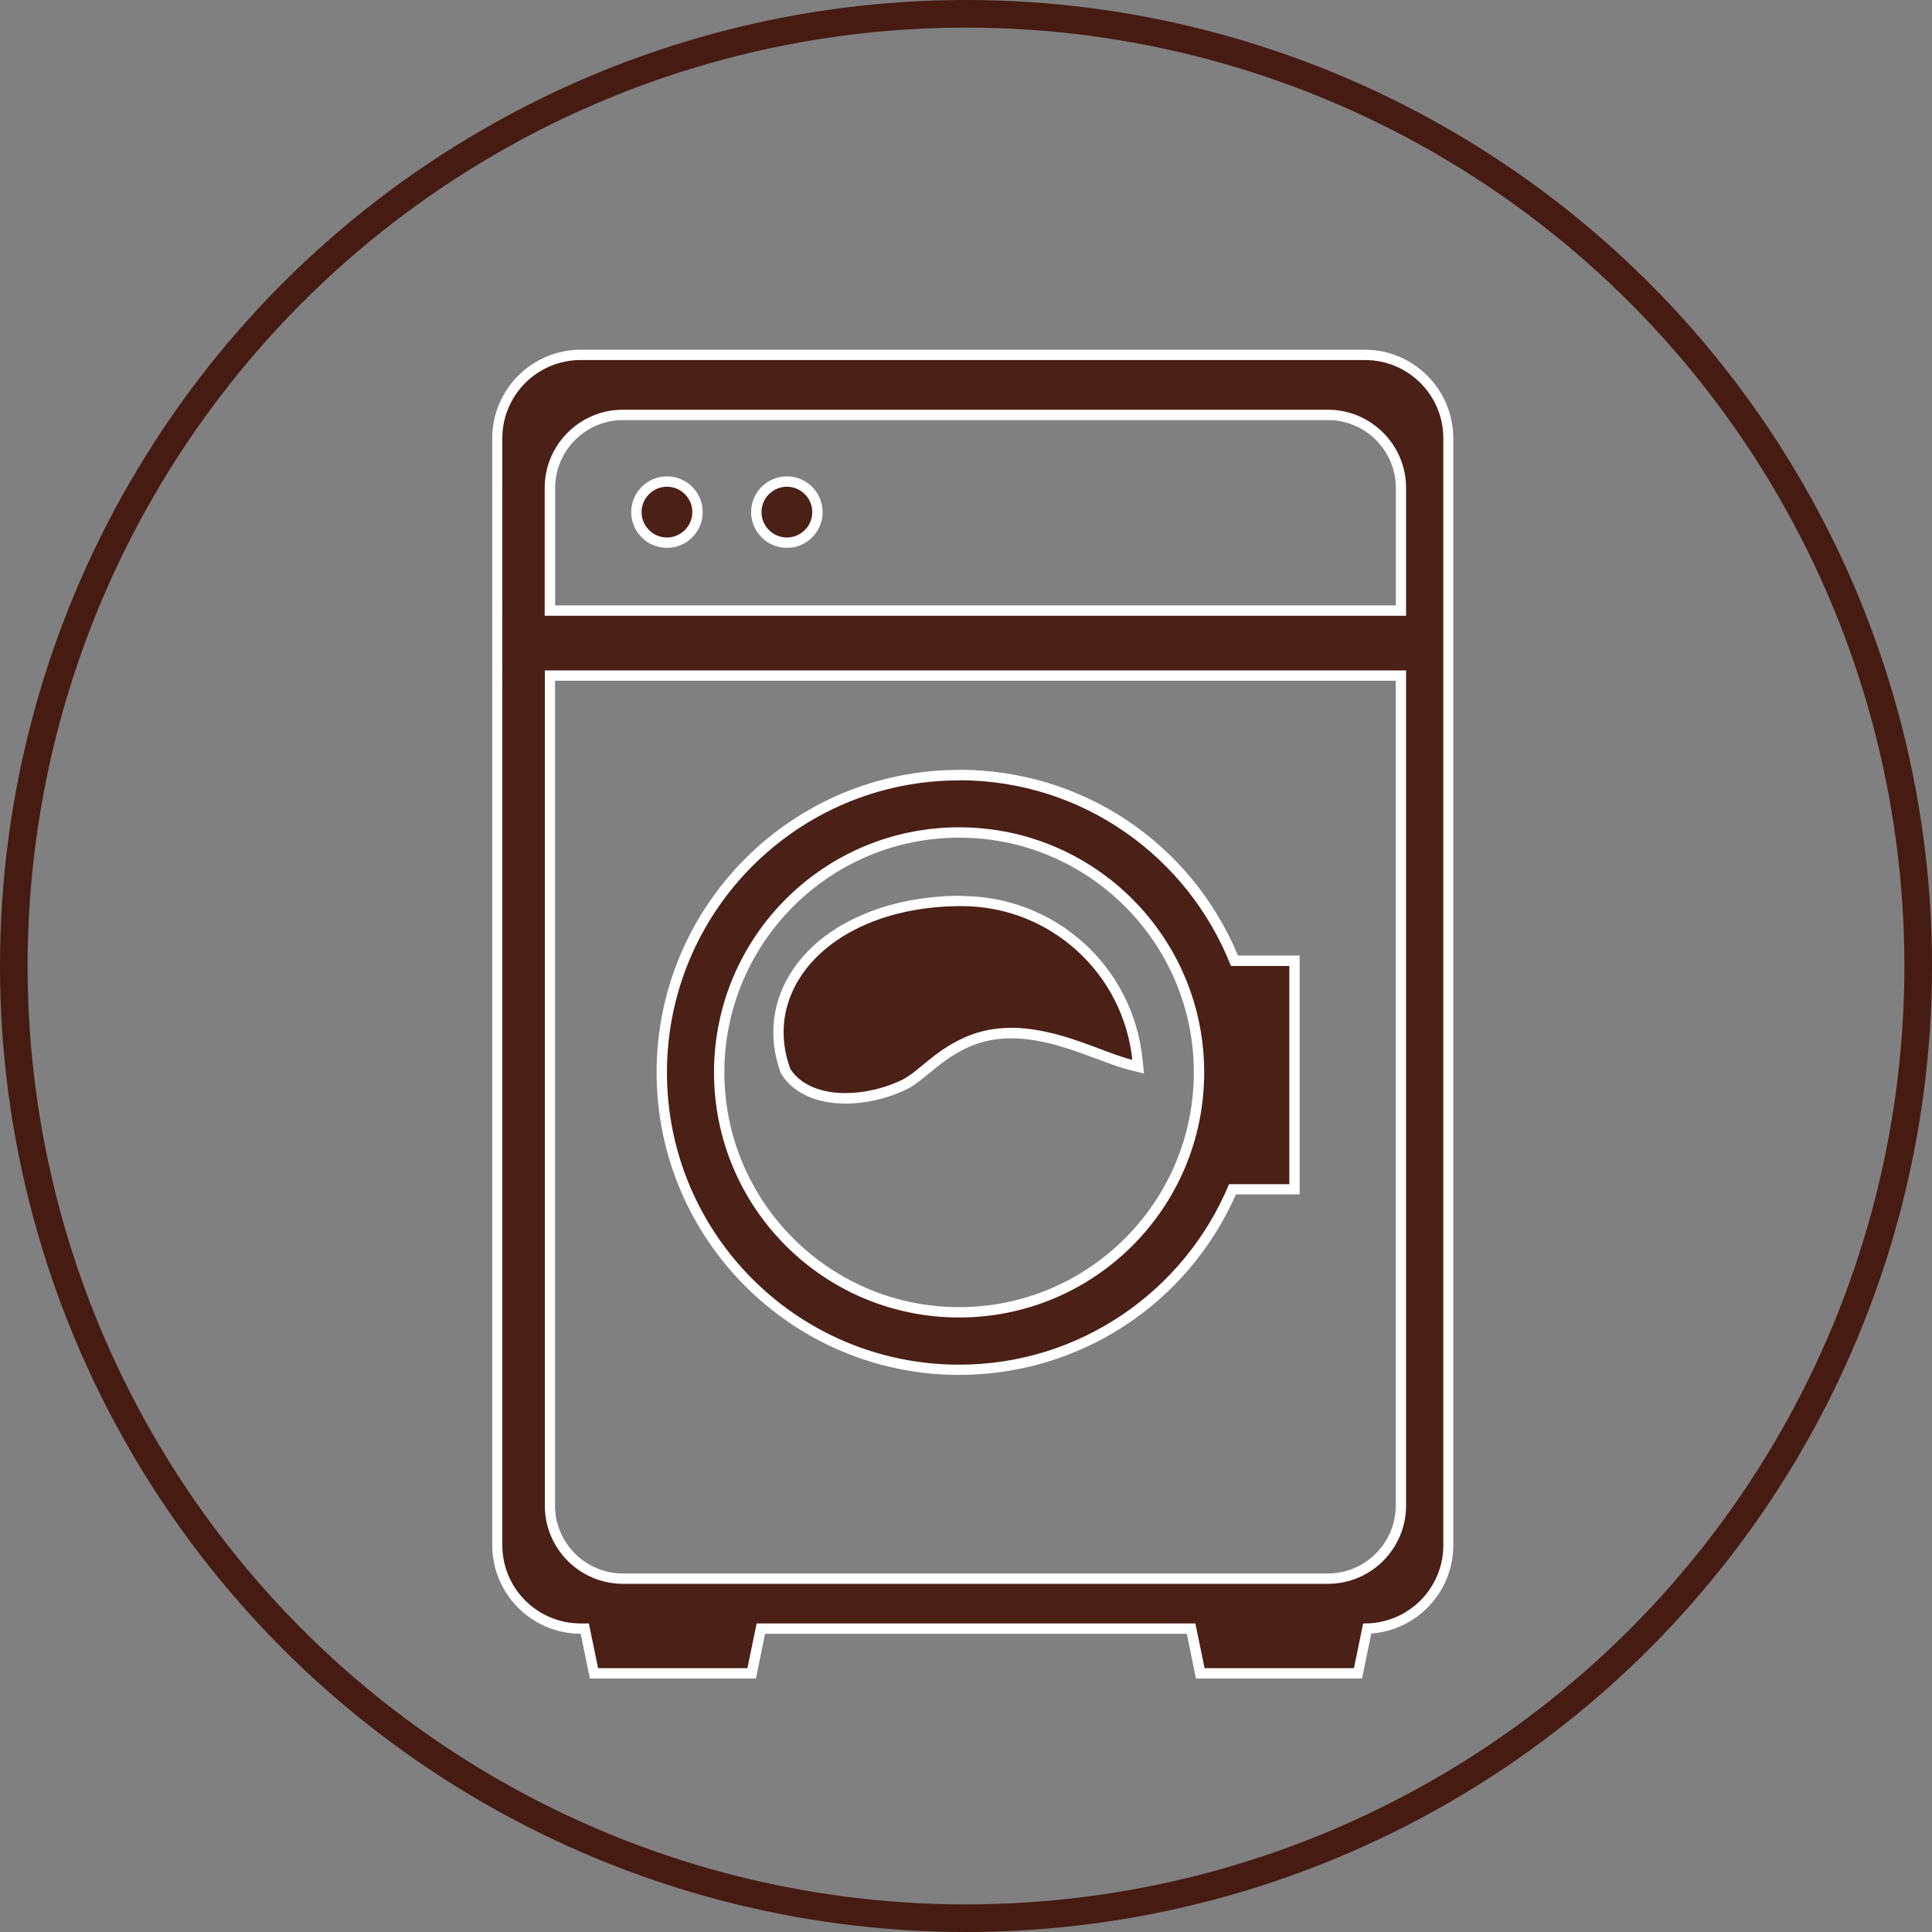
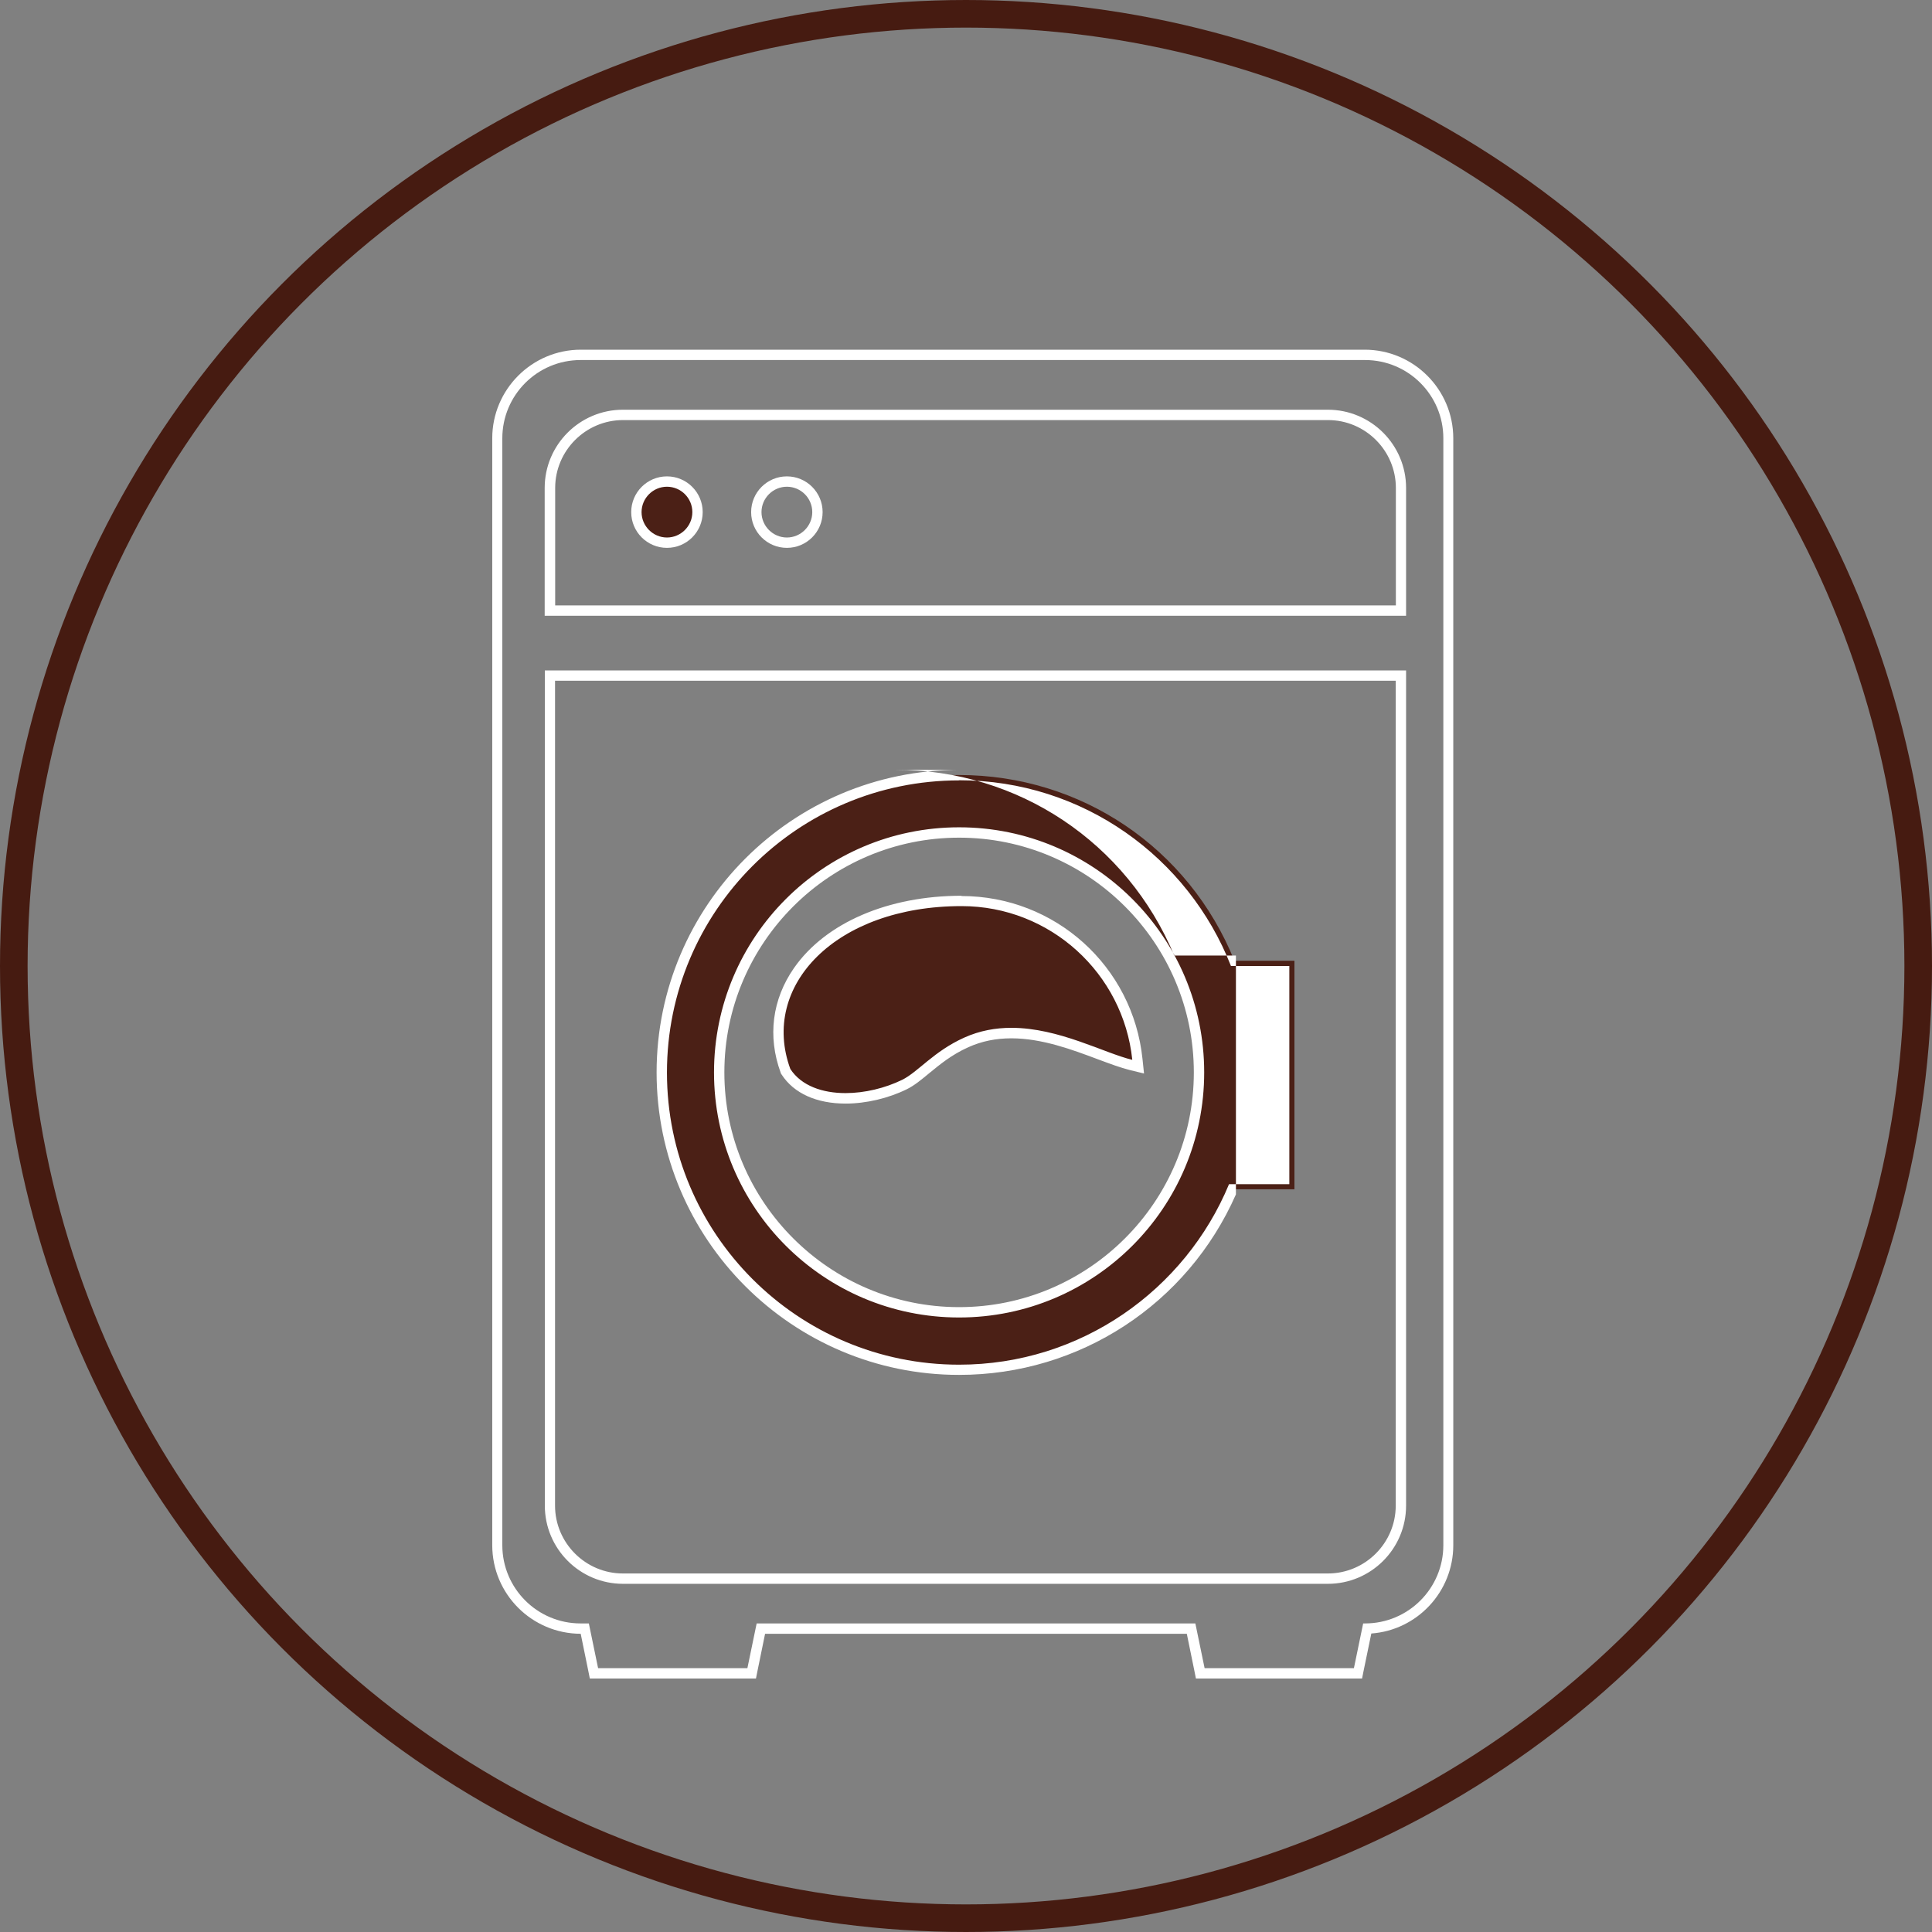
<svg xmlns="http://www.w3.org/2000/svg" id="_レイヤー_2" data-name="レイヤー 2" viewBox="0 0 140 140">
  <rect x="0" y="0" width="140" height="140" fill="#808080" stroke="none" />
  <defs>
    <style>
      .cls-1 {
        isolation: isolate;
      }

      .cls-2 {
        fill: #fff;
      }

      .cls-3 {
        fill: none;
        stroke: #461b11;
        stroke-width: 2px;
      }

      .cls-4 {
        fill: #4b2016;
      }
    </style>
  </defs>
  <g id="faci_laund.svg" data-name="faci laund.svg">
    <circle id="_楕円形_8" data-name="楕円形 8" class="cls-3" cx="70" cy="70" r="69" />
    <g>
      <g class="cls-1">
        <circle class="cls-4" cx="48.33" cy="37.11" r="2.22" />
        <path class="cls-2" d="M48.33,35.27c1.02,0,1.84.83,1.84,1.84s-.83,1.84-1.84,1.84-1.84-.83-1.84-1.84.83-1.84,1.84-1.84M48.33,34.52c-1.43,0-2.59,1.16-2.59,2.59s1.16,2.59,2.59,2.59,2.59-1.16,2.59-2.59-1.16-2.59-2.59-2.59h0Z" />
      </g>
      <g class="cls-1">
-         <path class="cls-4" d="M57.02,39.33c-1.22,0-2.22-1-2.22-2.22s1-2.22,2.22-2.22,2.22,1,2.22,2.22-1,2.22-2.22,2.22Z" />
        <path class="cls-2" d="M57.02,35.27c1.02,0,1.84.83,1.84,1.84s-.83,1.84-1.84,1.84-1.84-.83-1.84-1.84.83-1.84,1.84-1.84M57.02,34.52c-1.43,0-2.59,1.16-2.59,2.59s1.16,2.59,2.59,2.59,2.59-1.16,2.59-2.59-1.16-2.59-2.59-2.59h0Z" />
      </g>
      <g class="cls-1">
-         <path class="cls-4" d="M86.99,121.26l-.67-3.24h-31.18l-.67,3.24h-11.43l-.67-3.24h-.29c-3.33,0-6.04-2.71-6.04-6.04V31.76c0-3.33,2.71-6.04,6.04-6.04h56.83c3.33,0,6.04,2.71,6.04,6.04v80.21c0,3.28-2.62,5.96-5.88,6.04l-.67,3.24h-11.43ZM39.85,109.1c0,2.92,2.38,5.29,5.29,5.29h51.08c2.92,0,5.29-2.38,5.29-5.29v-60.15h-61.66v60.15ZM101.51,44.24v-8.88c0-2.92-2.38-5.29-5.29-5.29h-51.08c-2.92,0-5.29,2.38-5.29,5.29v8.88h61.66Z" />
        <path class="cls-2" d="M98.92,26.09c3.13,0,5.67,2.54,5.67,5.67v80.21c0,3.13-2.54,5.67-5.67,5.67h-.14l-.67,3.24h-10.82l-.67-3.24h-31.79l-.67,3.24h-10.82l-.67-3.24h-.6c-3.13,0-5.67-2.54-5.67-5.67V31.76c0-3.13,2.54-5.67,5.67-5.67h56.83M39.48,44.62h62.41v-9.26c0-3.13-2.54-5.67-5.67-5.67h-51.08c-3.13,0-5.67,2.54-5.67,5.67v9.26M45.14,114.77h51.08c3.13,0,5.67-2.54,5.67-5.67v-60.52h-62.41v60.52c0,3.13,2.54,5.67,5.67,5.67M98.92,25.34h-56.83c-3.54,0-6.42,2.88-6.42,6.42v80.21c0,3.54,2.87,6.41,6.41,6.42l.54,2.64.12.6h12.04l.12-.6.54-2.64h30.56l.54,2.64.12.6h12.04l.12-.6.55-2.66c3.32-.24,5.94-3.02,5.94-6.4V31.76c0-3.54-2.88-6.42-6.42-6.42h0ZM40.23,43.87v-8.51c0-2.71,2.21-4.92,4.92-4.92h51.08c2.71,0,4.92,2.21,4.92,4.92v8.51h-60.91ZM40.23,49.33h60.91v59.77c0,2.71-2.21,4.92-4.92,4.92h-51.08c-2.71,0-4.92-2.21-4.92-4.92v-59.77h0Z" />
      </g>
      <g class="cls-1">
        <path class="cls-4" d="M69.5,99.26c-11.88,0-21.55-9.67-21.55-21.55s9.67-21.55,21.55-21.55c8.83,0,16.64,5.27,19.95,13.46h4.35v16.56h-4.5c-3.4,7.95-11.15,13.08-19.81,13.08ZM69.5,60.33c-9.58,0-17.38,7.8-17.38,17.38s7.8,17.38,17.38,17.38,17.38-7.8,17.38-17.38-7.8-17.38-17.38-17.38Z" />
-         <path class="cls-2" d="M69.5,56.54c8.97,0,16.61,5.58,19.7,13.46h4.23v15.81h-4.37c-3.18,7.67-10.74,13.08-19.56,13.08-11.69,0-21.17-9.48-21.17-21.17s9.48-21.17,21.17-21.17M69.5,95.47c9.81,0,17.76-7.95,17.76-17.76s-7.95-17.76-17.76-17.76-17.76,7.95-17.76,17.76,7.95,17.76,17.76,17.76M69.5,55.79c-12.09,0-21.92,9.83-21.92,21.92s9.83,21.92,21.92,21.92c8.73,0,16.55-5.12,20.06-13.08h4.62v-17.31h-4.47c-3.43-8.19-11.3-13.46-20.21-13.46h0ZM69.5,94.72c-9.38,0-17.01-7.63-17.01-17.01s7.63-17.01,17.01-17.01,17.01,7.63,17.01,17.01-7.63,17.01-17.01,17.01h0Z" />
+         <path class="cls-2" d="M69.5,56.54c8.97,0,16.61,5.58,19.7,13.46h4.23v15.81h-4.37c-3.18,7.67-10.74,13.08-19.56,13.08-11.69,0-21.17-9.48-21.17-21.17s9.48-21.17,21.17-21.17M69.5,95.47c9.81,0,17.76-7.95,17.76-17.76s-7.95-17.76-17.76-17.76-17.76,7.95-17.76,17.76,7.95,17.76,17.76,17.76M69.5,55.79c-12.09,0-21.92,9.83-21.92,21.92s9.83,21.92,21.92,21.92c8.73,0,16.55-5.12,20.06-13.08v-17.31h-4.47c-3.43-8.19-11.3-13.46-20.21-13.46h0ZM69.5,94.72c-9.38,0-17.01-7.63-17.01-17.01s7.63-17.01,17.01-17.01,17.01,7.63,17.01,17.01-7.63,17.01-17.01,17.01h0Z" />
      </g>
      <g class="cls-1">
        <path class="cls-4" d="M61.27,79.59c-1.98,0-3.51-.68-4.32-1.92-.95-2.57-.62-5.15.89-7.32,2.21-3.17,6.64-5.07,11.83-5.07,6.59,0,12.07,4.93,12.75,11.48l.05.53-.52-.12c-.66-.16-1.42-.44-2.3-.77-1.82-.68-4.08-1.53-6.38-1.53-1.19,0-2.26.22-3.26.68-1.27.58-2.16,1.31-2.95,1.95-.55.46-1.03.85-1.54,1.1-1.3.64-2.85,1-4.27,1h0Z" />
        <path class="cls-2" d="M69.68,65.66c6.43,0,11.72,4.88,12.37,11.14-2.02-.48-5.31-2.32-8.76-2.32-1.14,0-2.29.2-3.42.71-2.22,1-3.34,2.49-4.5,3.06-1.23.6-2.71.96-4.1.96-1.66,0-3.2-.52-4-1.75-2.2-6.01,3.27-11.8,12.41-11.8M69.68,64.91c-5.31,0-9.85,1.95-12.14,5.23-1.59,2.28-1.93,4.97-.97,7.59l.03.08.05.07c.88,1.35,2.52,2.09,4.63,2.09,1.47,0,3.09-.38,4.43-1.04.55-.27,1.04-.68,1.61-1.15.77-.63,1.63-1.35,2.86-1.9.96-.43,1.98-.64,3.11-.64,2.23,0,4.45.84,6.24,1.51.89.33,1.66.62,2.34.79l1.03.25-.11-1.05c-.7-6.73-6.34-11.81-13.12-11.81h0Z" />
      </g>
    </g>
  </g>
</svg>